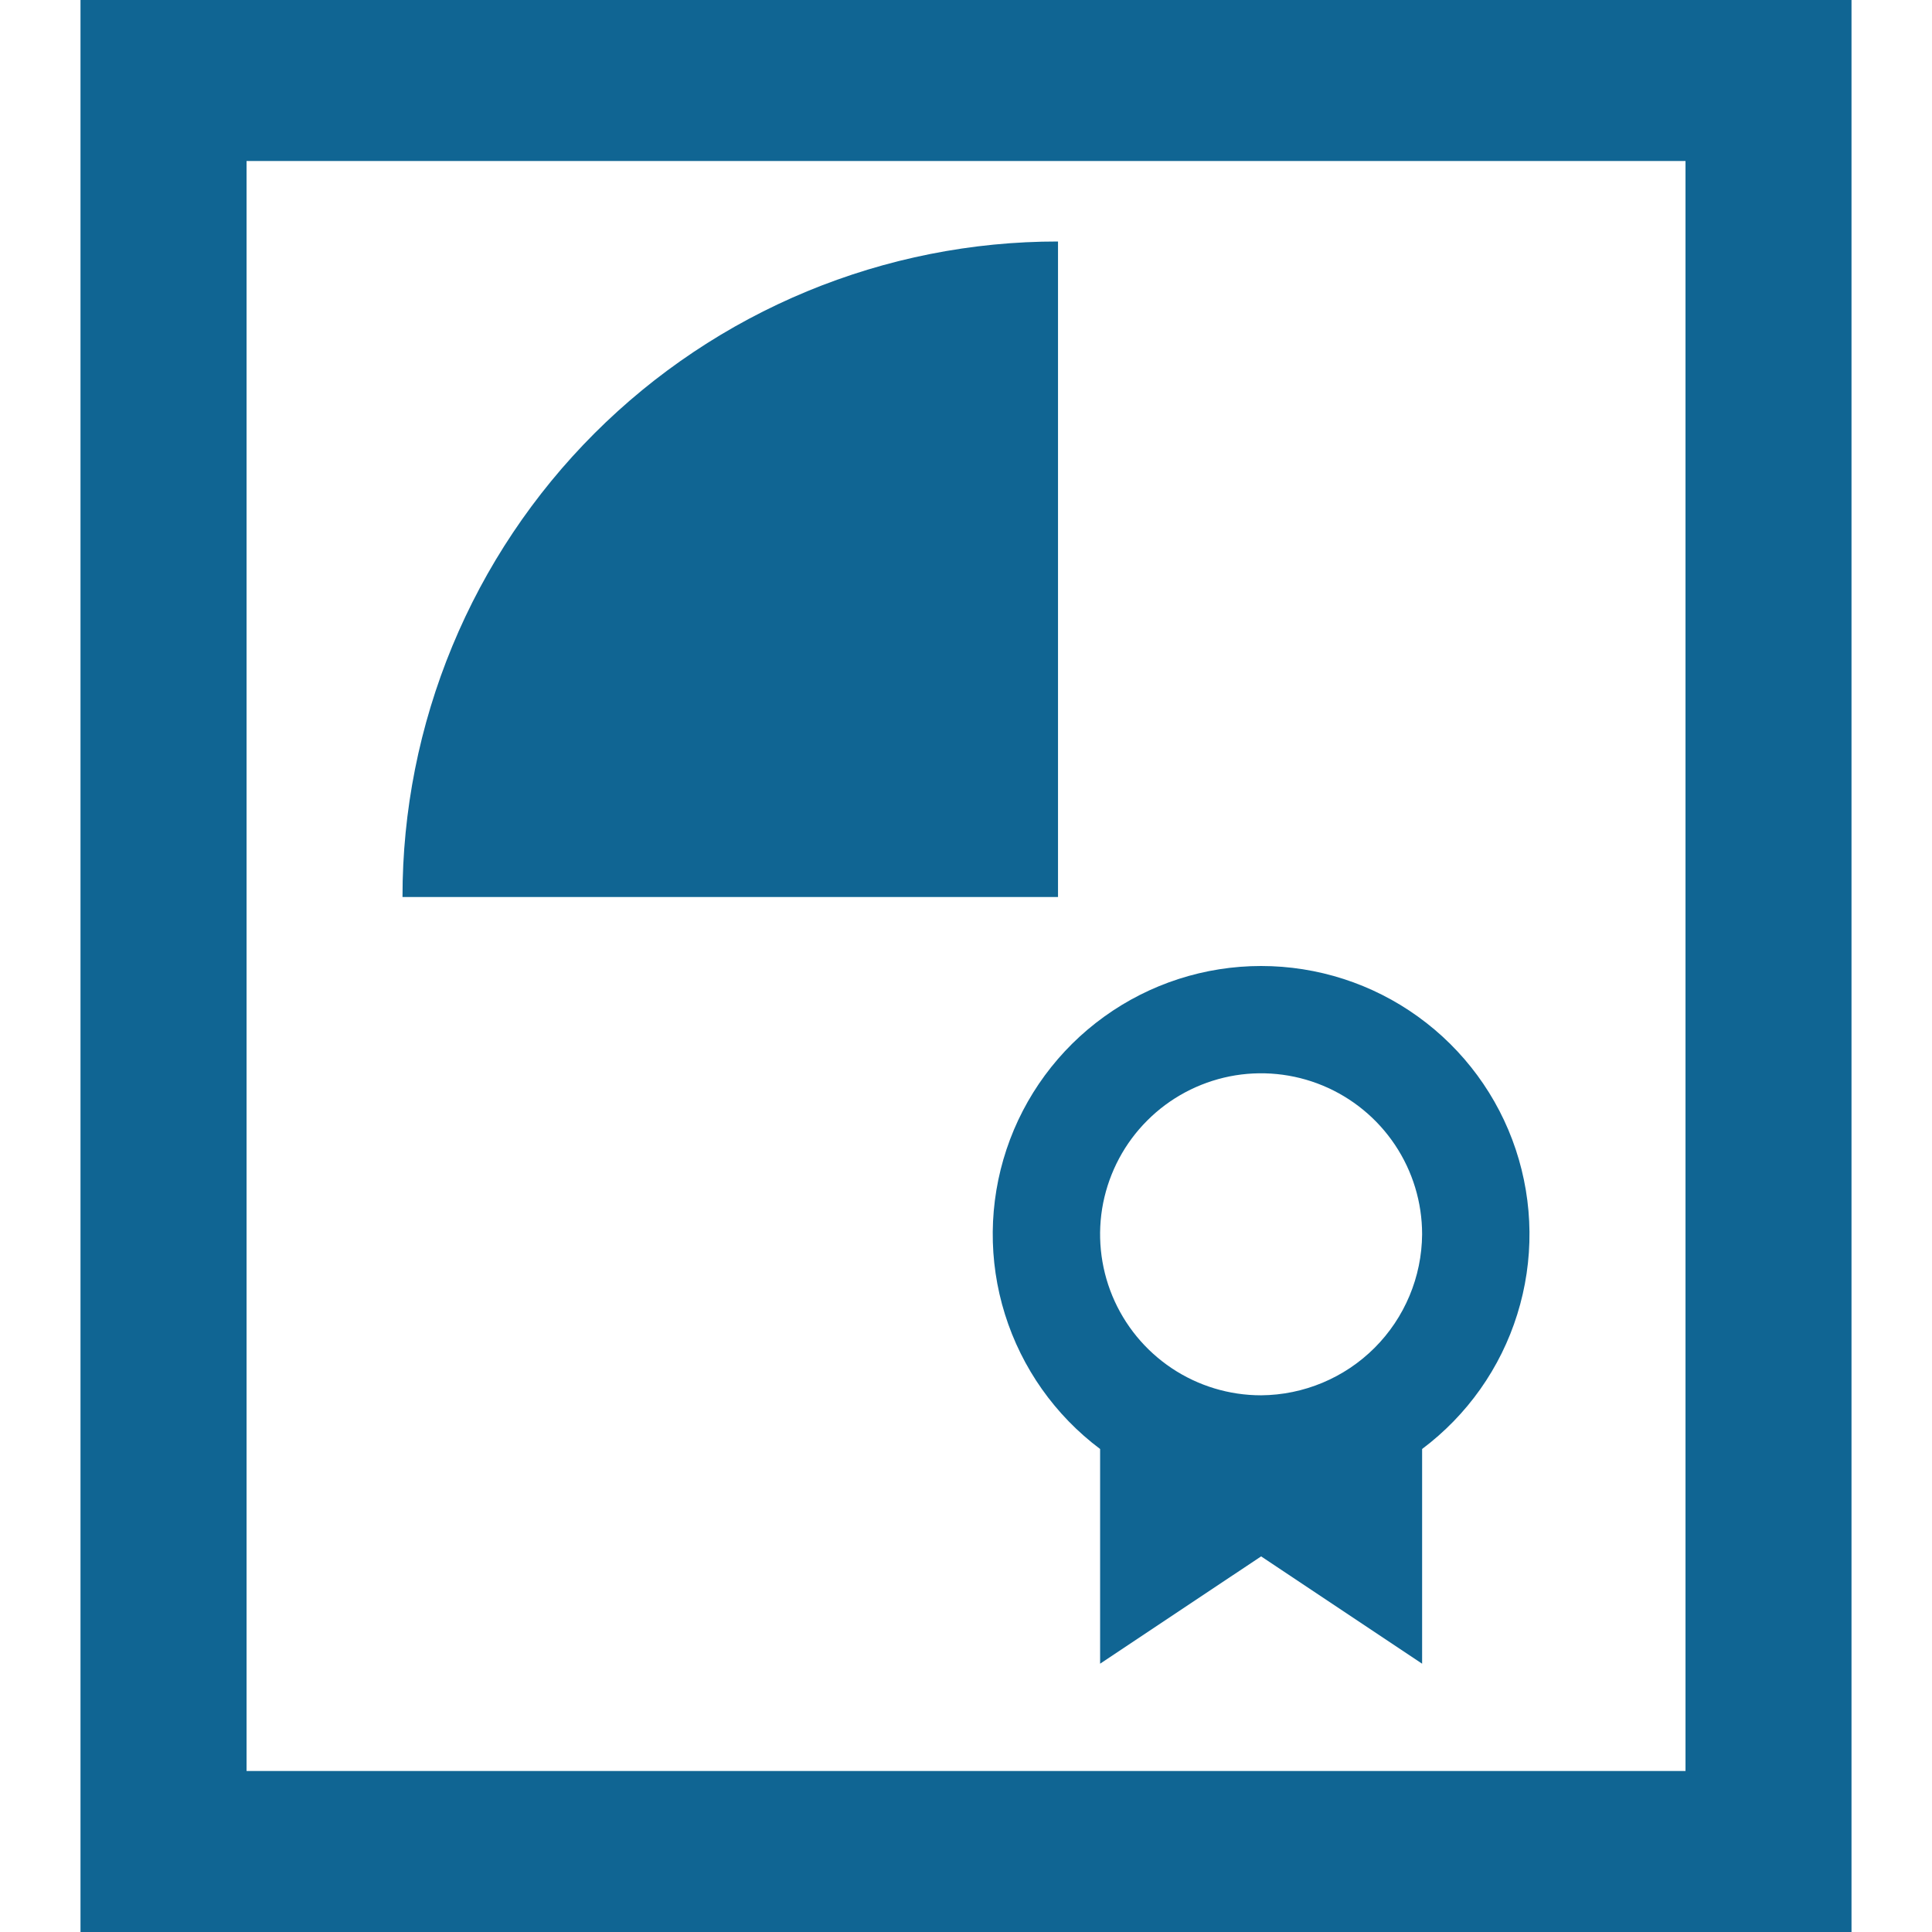
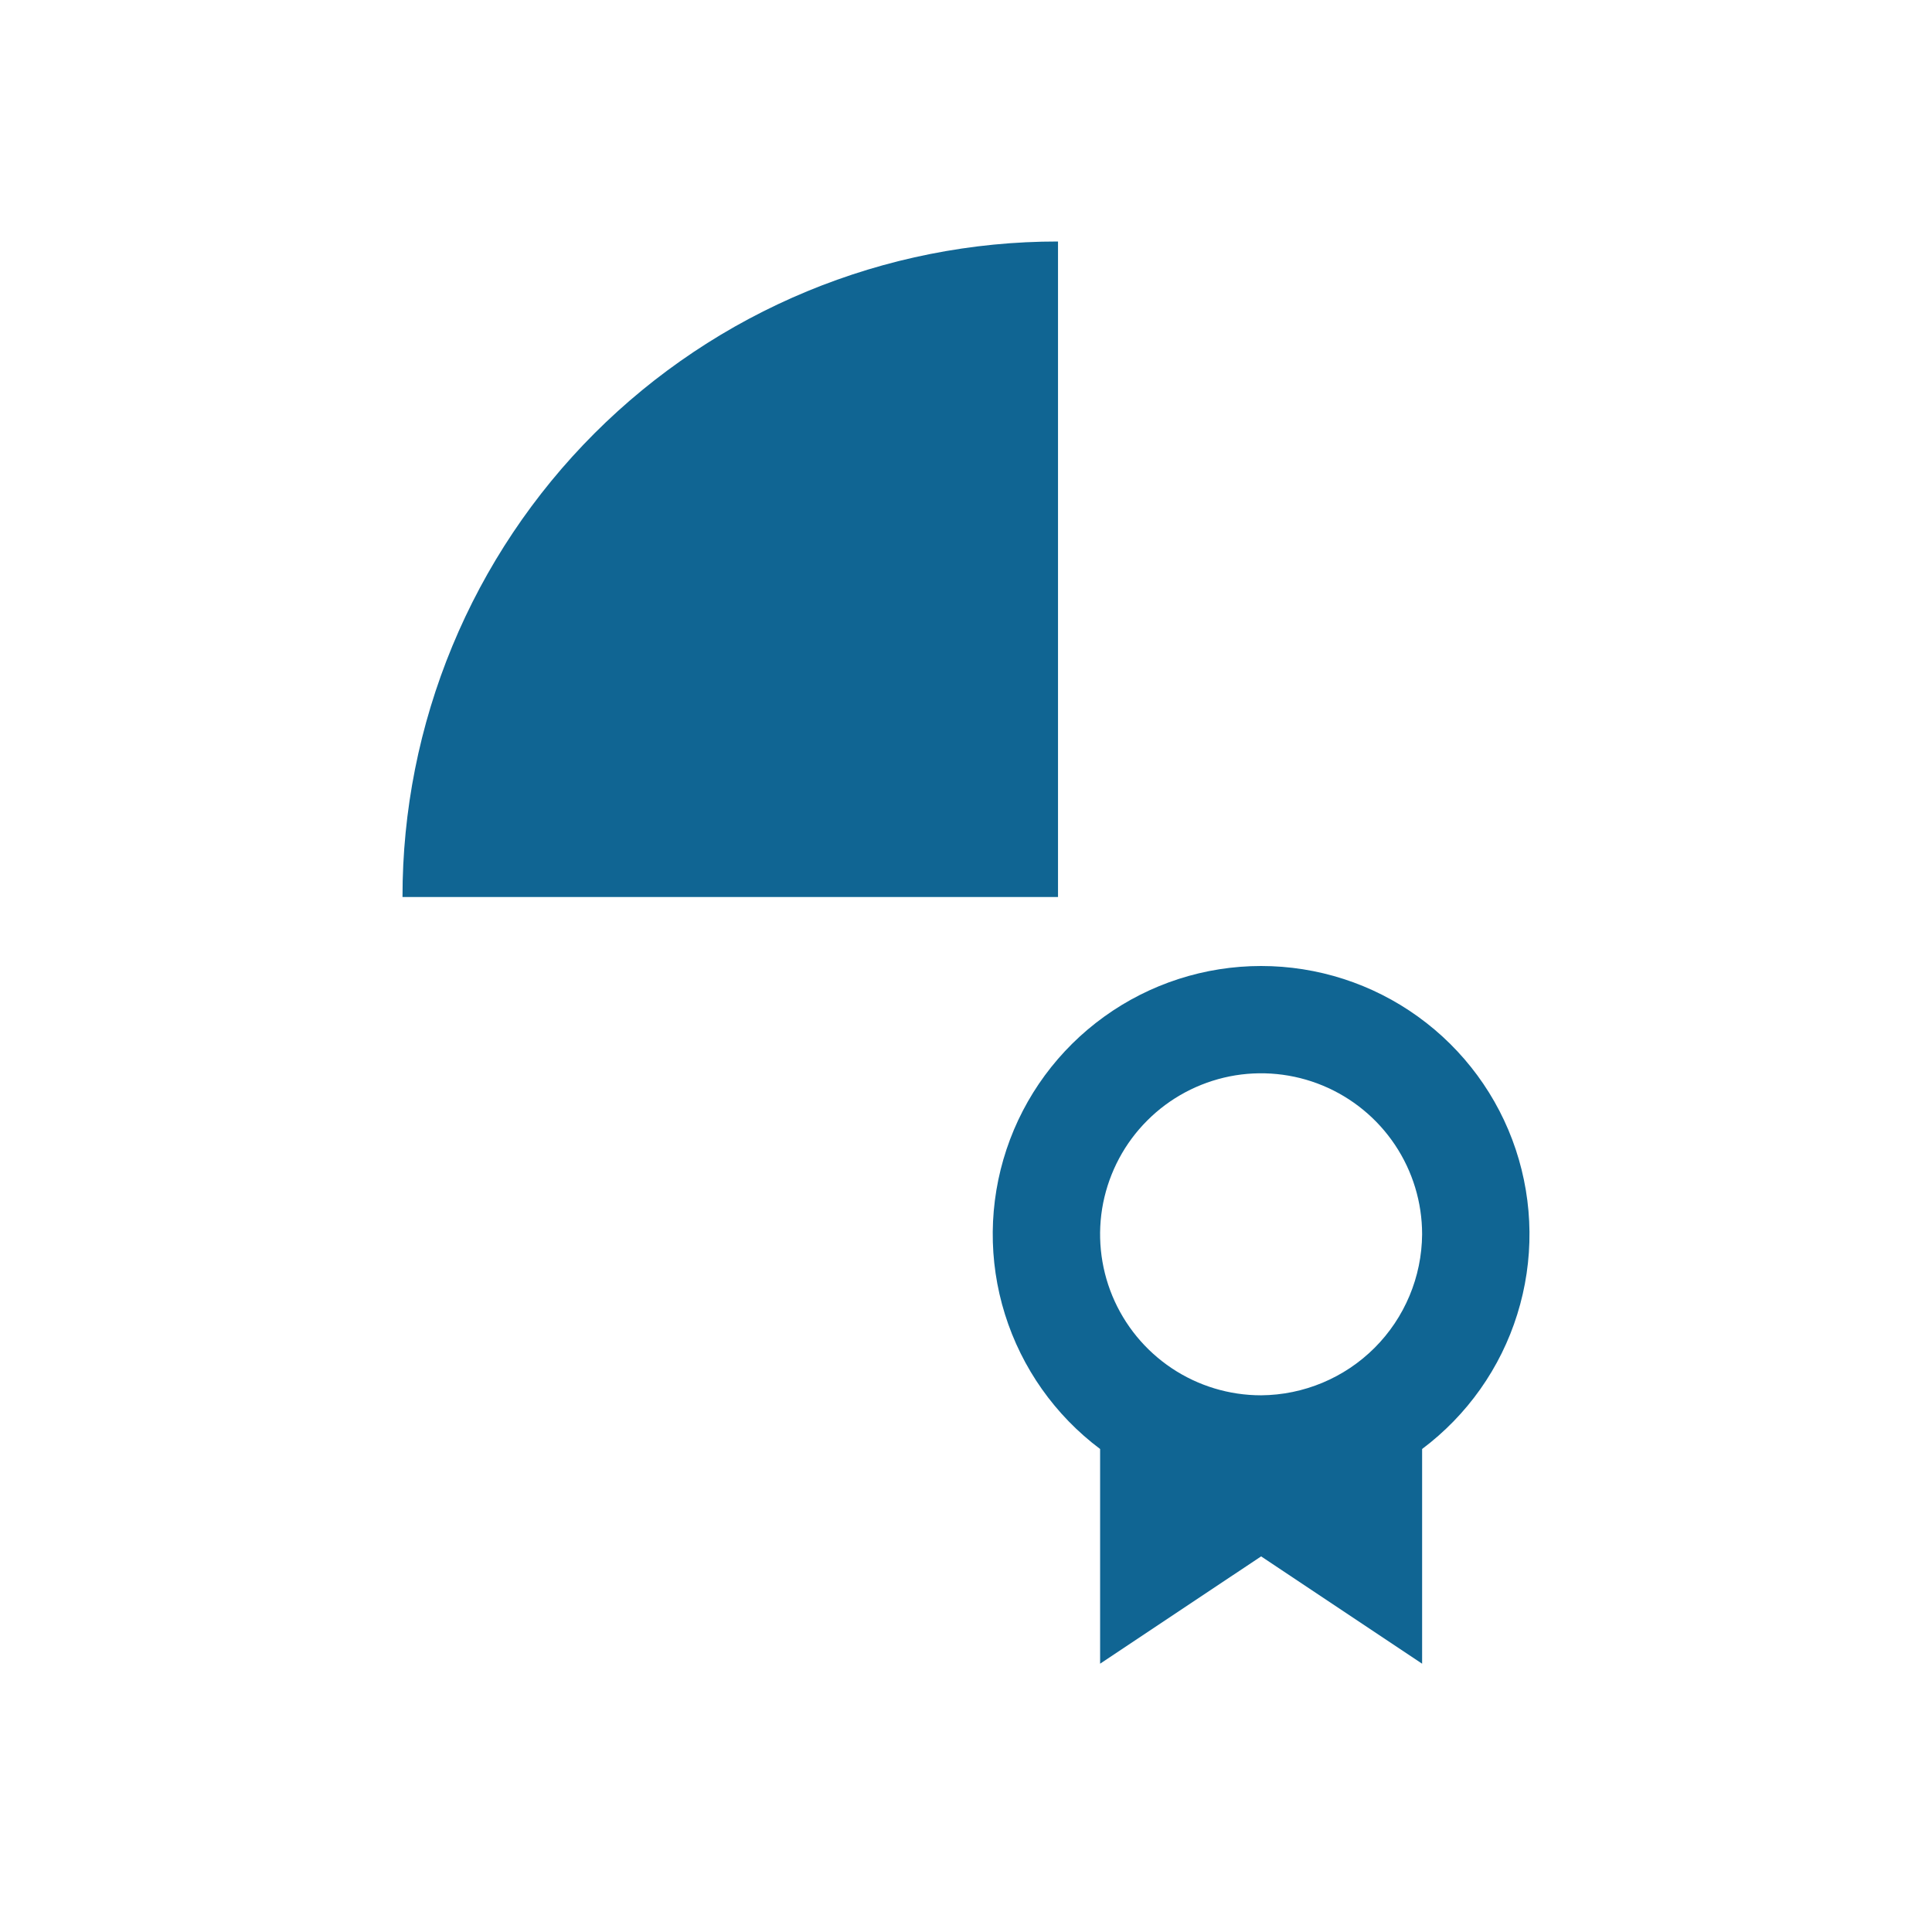
<svg xmlns="http://www.w3.org/2000/svg" width="24" height="24" viewBox="0 0 24 24" fill="none">
-   <path d="M1 24H23V0H1V24ZM3.063 2H20.938V22H3.063V2Z" fill="#106593" />
  <path d="M15.666 12C14.966 12 14.284 12.22 13.717 12.629C13.149 13.038 12.724 13.615 12.503 14.279C12.282 14.943 12.275 15.659 12.484 16.327C12.693 16.995 13.106 17.58 13.666 18V20.667L15.666 19.334L17.666 20.667V18C18.226 17.58 18.64 16.995 18.848 16.327C19.057 15.659 19.05 14.943 18.829 14.279C18.608 13.615 18.183 13.038 17.615 12.629C17.048 12.22 16.366 12 15.666 12ZM15.666 17.333C15.27 17.333 14.884 17.216 14.555 16.996C14.226 16.776 13.97 16.464 13.818 16.098C13.667 15.733 13.627 15.331 13.704 14.943C13.782 14.555 13.972 14.198 14.252 13.919C14.531 13.639 14.888 13.449 15.276 13.371C15.664 13.294 16.066 13.334 16.431 13.485C16.797 13.637 17.109 13.893 17.329 14.222C17.549 14.551 17.666 14.937 17.666 15.333C17.662 15.862 17.45 16.369 17.076 16.743C16.702 17.117 16.195 17.329 15.666 17.333Z" fill="#106593" />
  <path d="M13.143 11.143L5 11.143C4.999 10.073 5.21 9.014 5.619 8.026C6.028 7.038 6.628 6.14 7.384 5.384C8.14 4.628 9.038 4.028 10.026 3.619C11.014 3.21 12.073 2.999 13.143 3L13.143 11.143Z" fill="#106593" />
</svg>